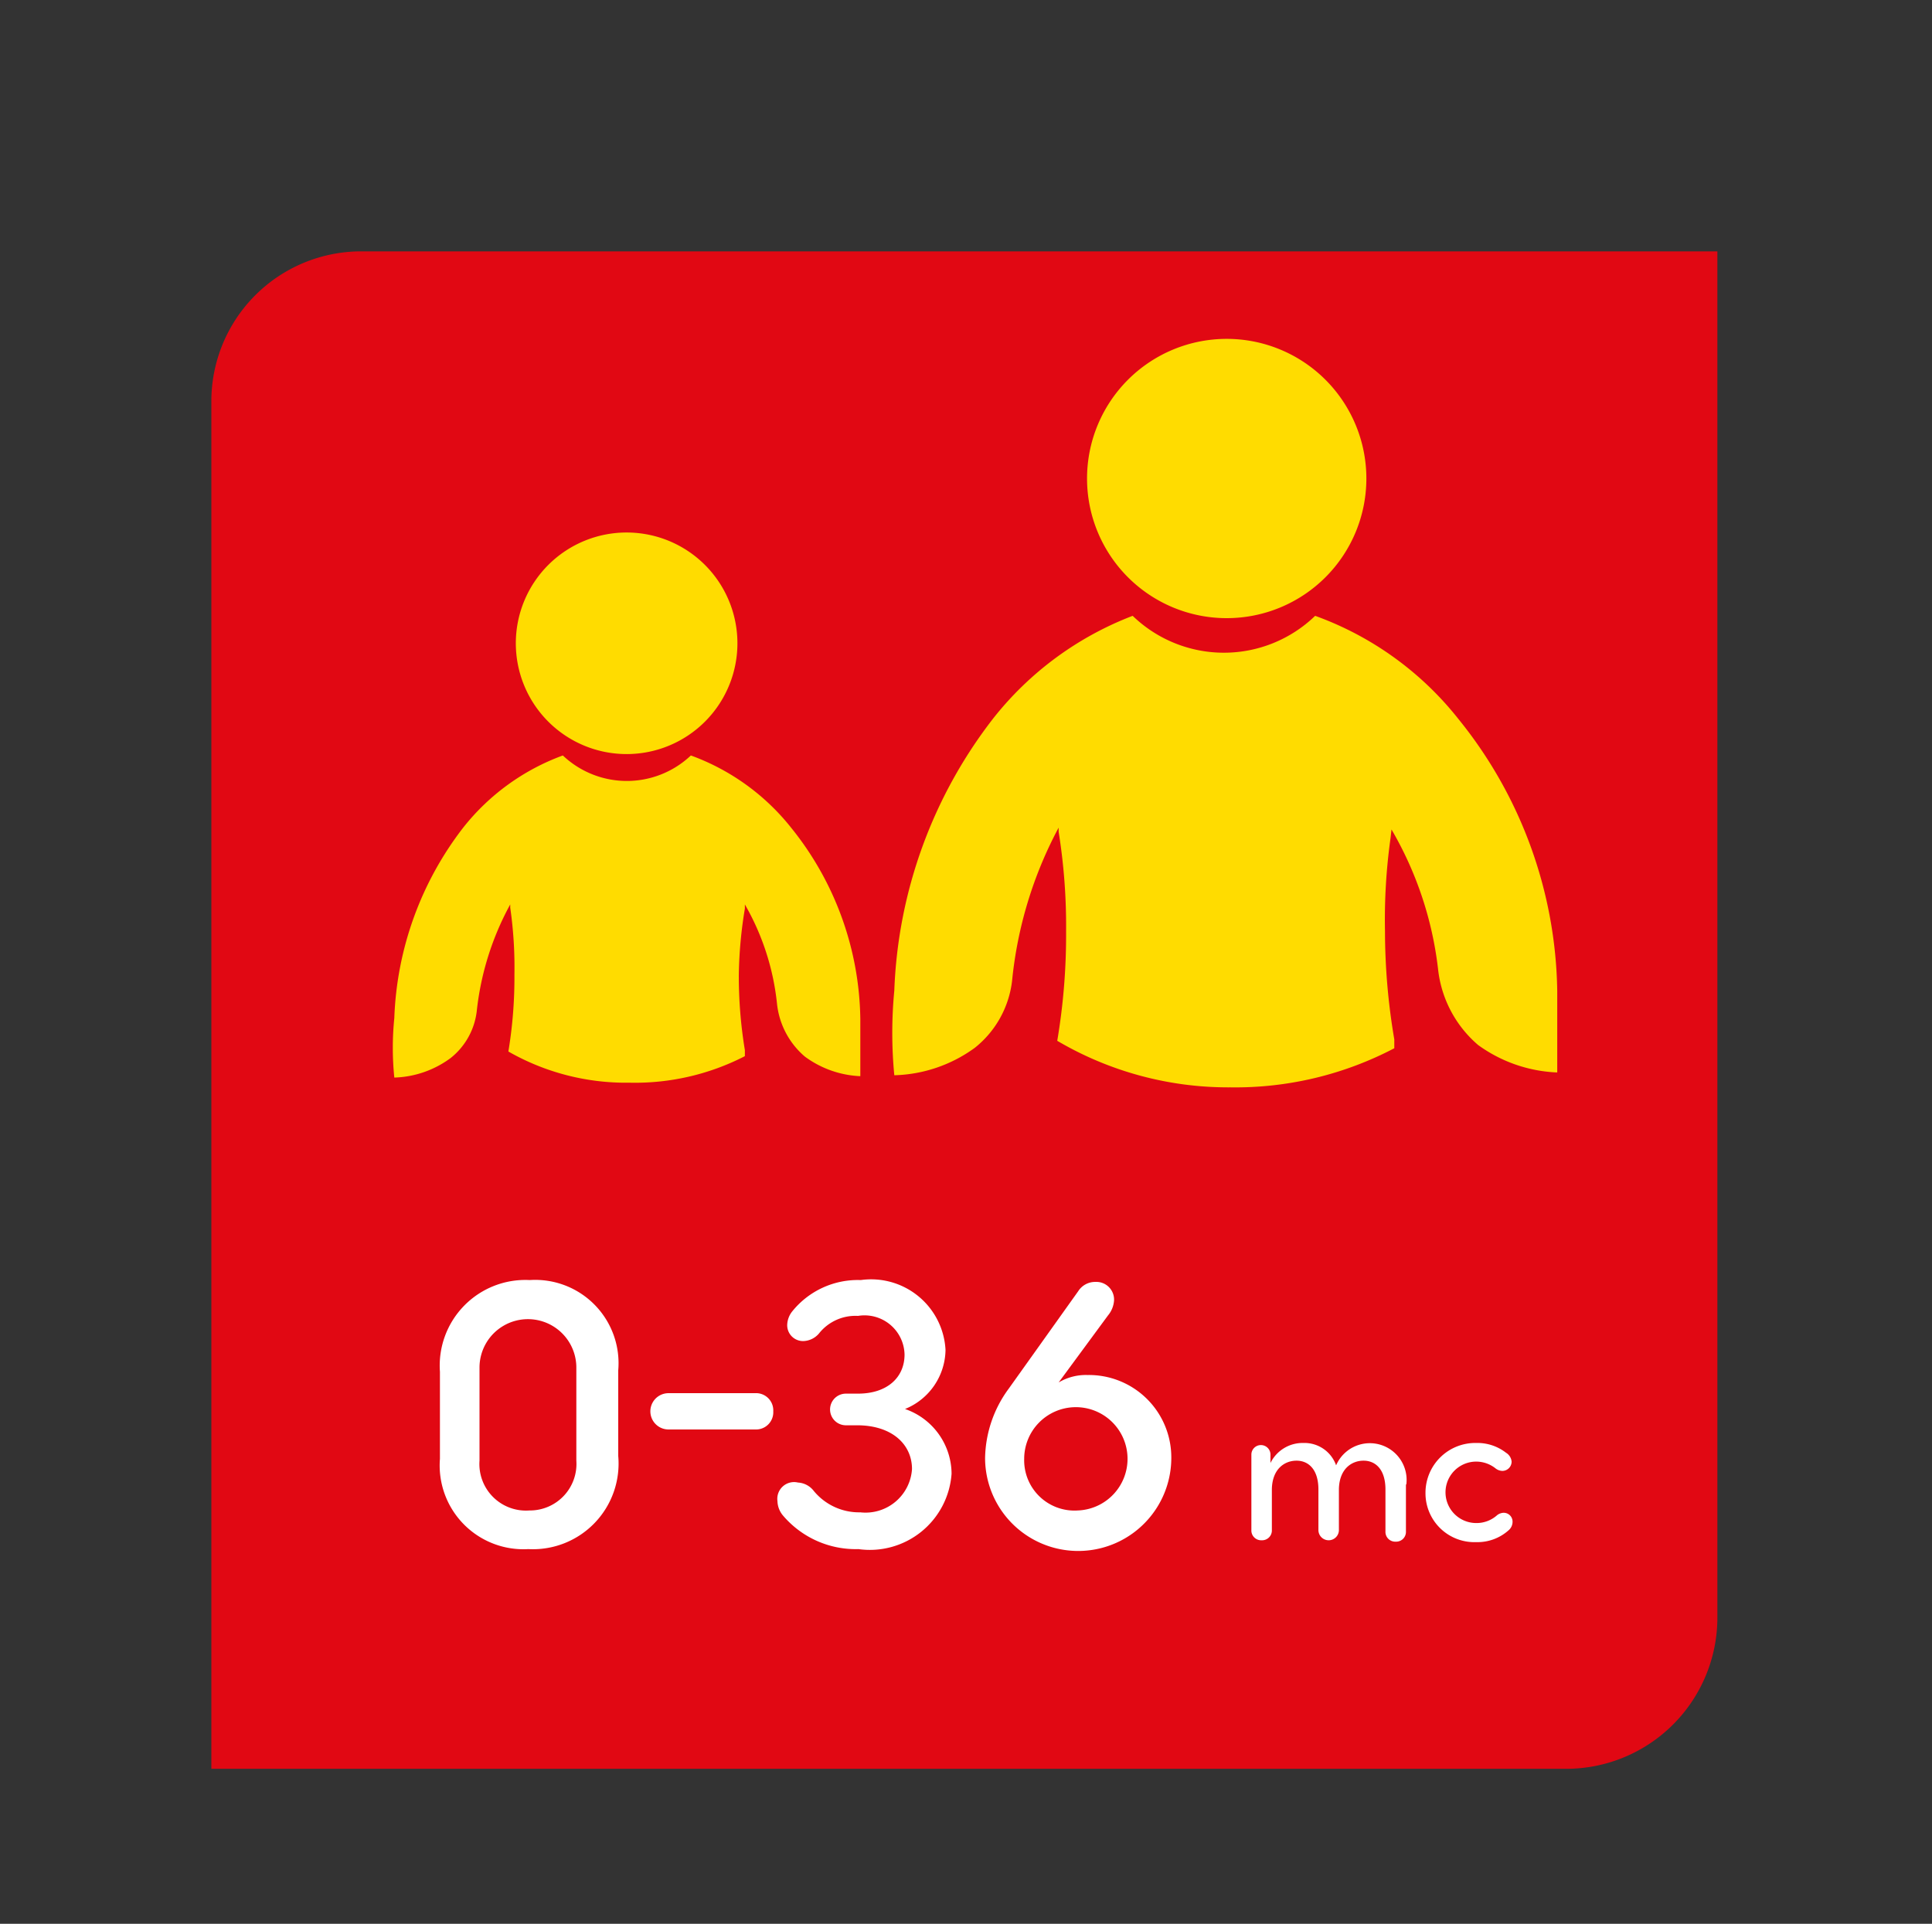
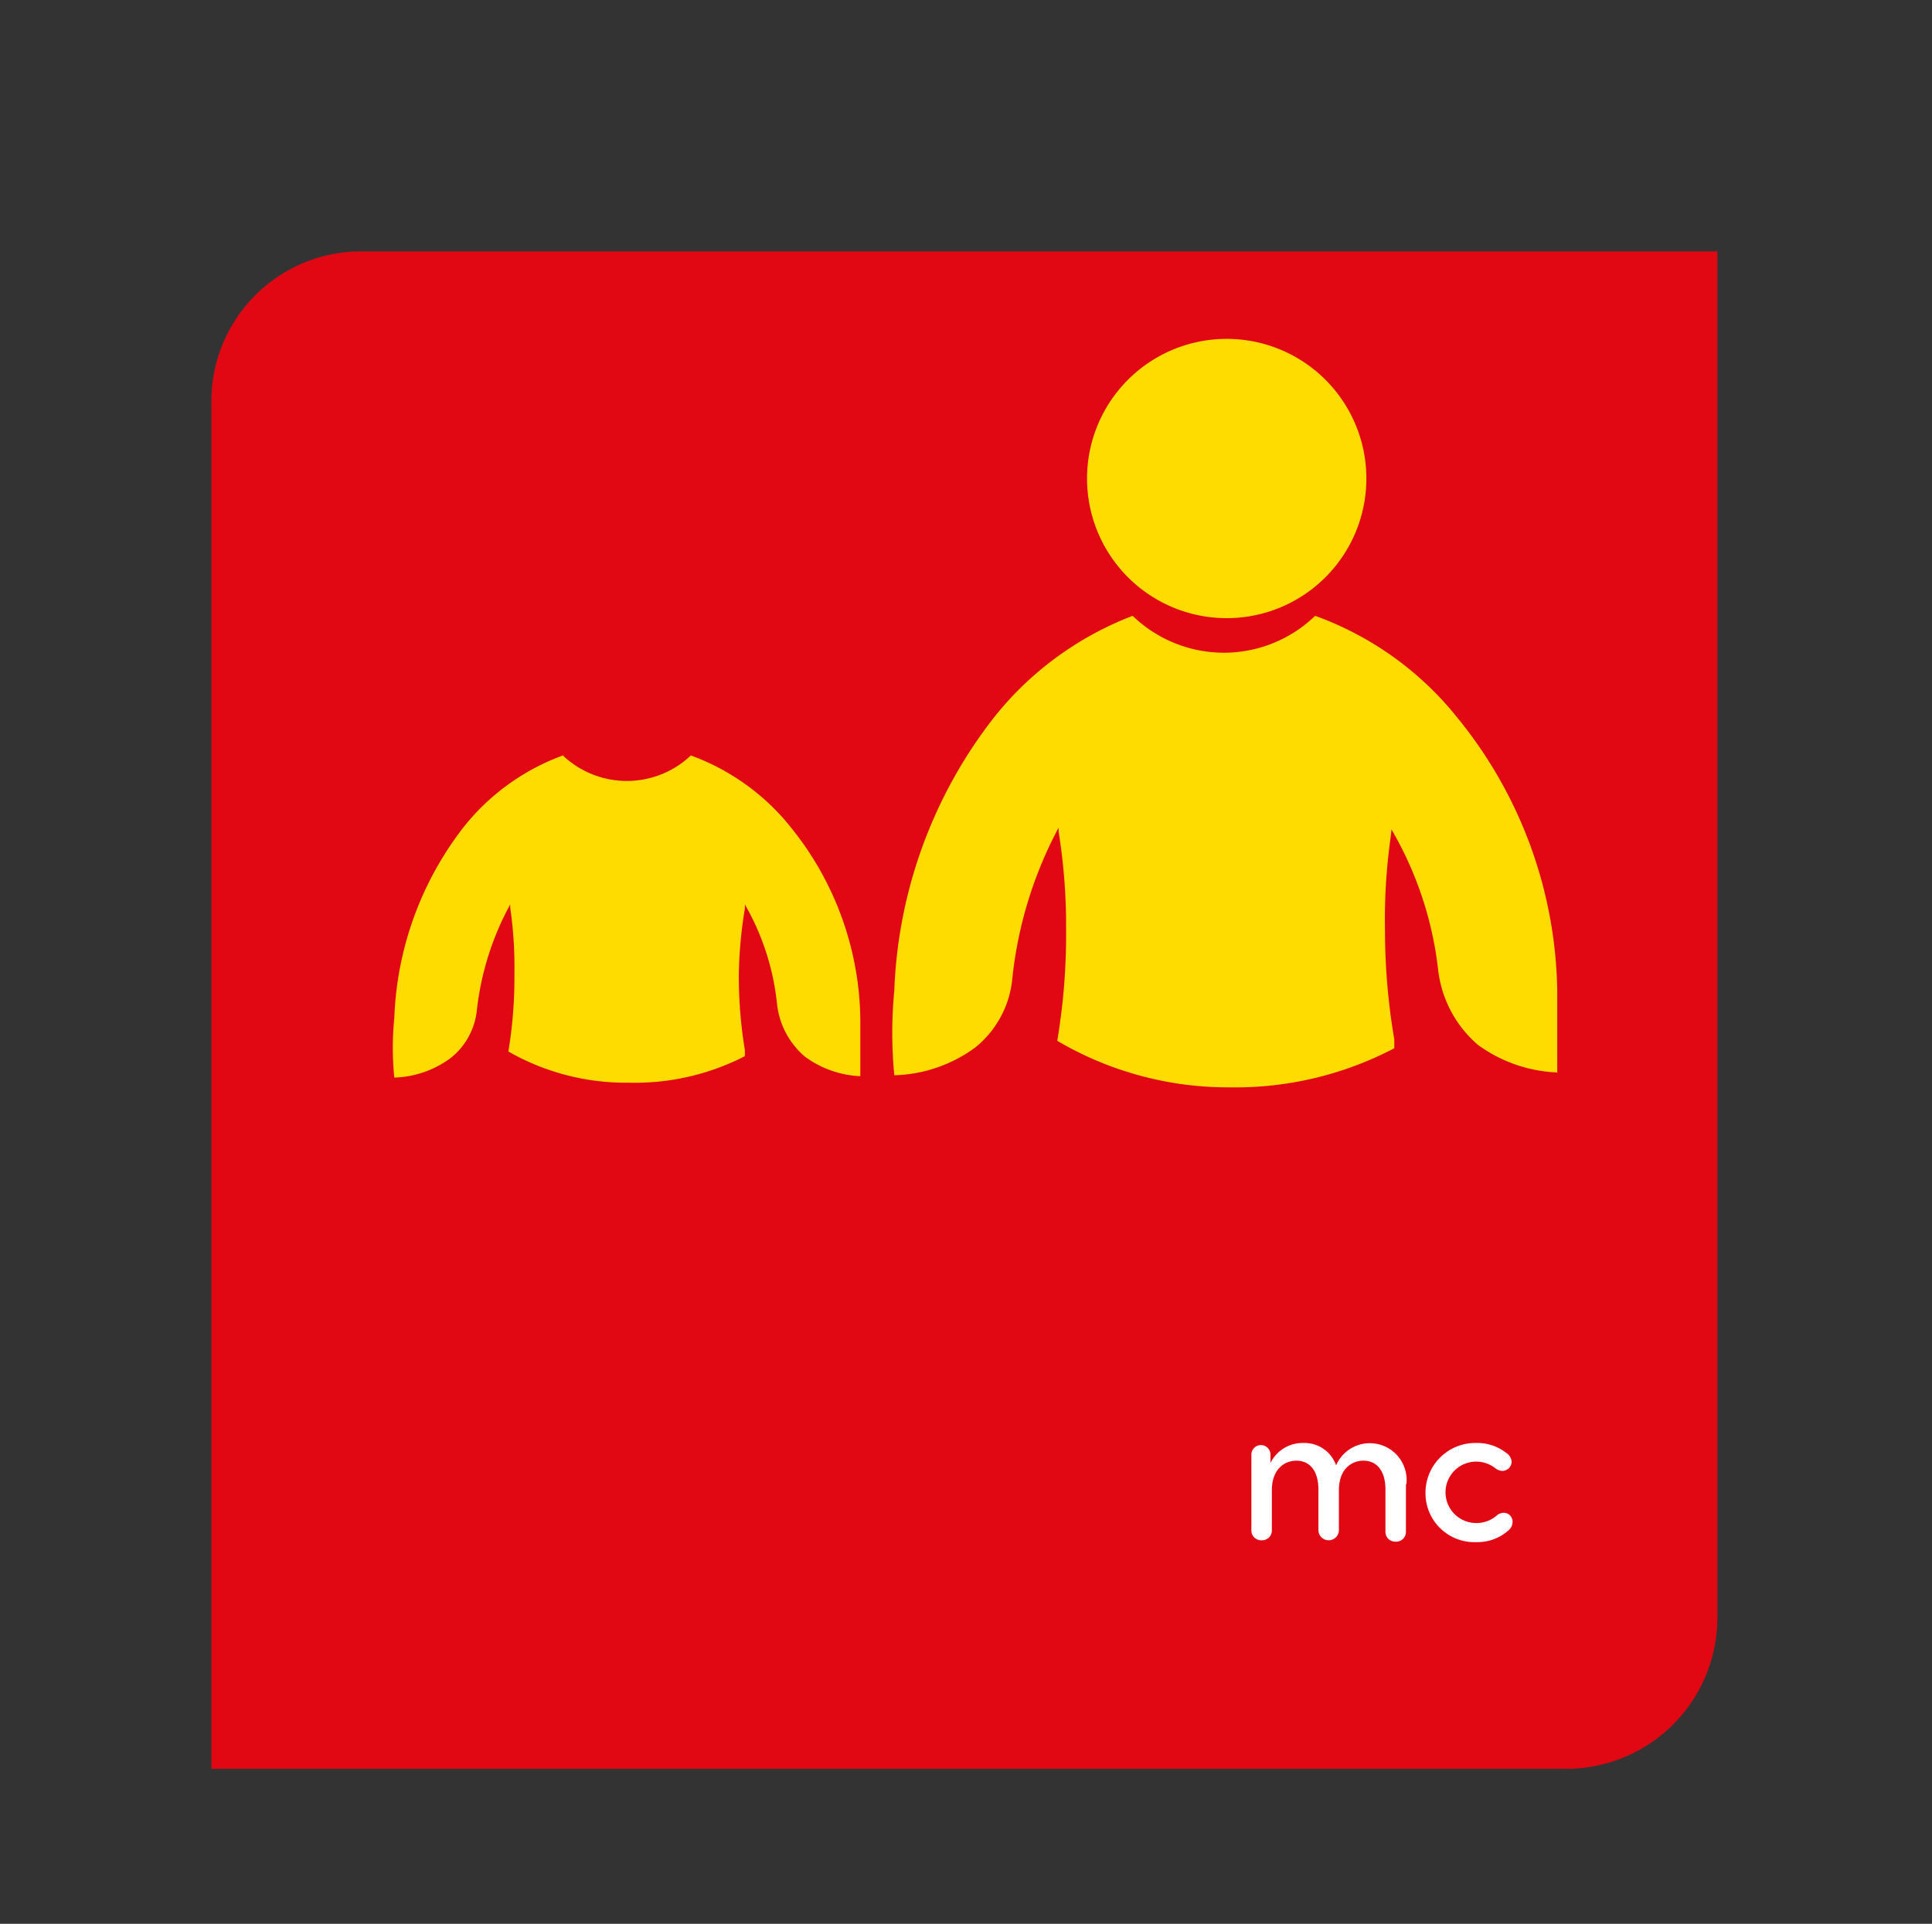
<svg xmlns="http://www.w3.org/2000/svg" id="Layer_1" data-name="Layer 1" viewBox="0 0 41.5 41.33">
  <rect x="0" y="0" width="41.5" height="41.33" fill="#333333" stroke="none" />
  <defs>
    <style>.cls-1{fill:#e10813;}.cls-1,.cls-2{fill-rule:evenodd;}.cls-2{fill:#ffdc00;}.cls-3{fill:#fff;}</style>
  </defs>
  <title>0-36 mc</title>
  <path class="cls-1" d="M4.54,38V8.61A3.22,3.22,0,0,1,7.75,5.4H36.89V34.77A3.25,3.25,0,0,1,33.68,38Z" />
-   <path class="cls-2" d="M29.35,10.28a3,3,0,1,1-3-3A3,3,0,0,1,29.35,10.28Z" />
+   <path class="cls-2" d="M29.35,10.28a3,3,0,1,1-3-3A3,3,0,0,1,29.35,10.28" />
  <path class="cls-2" d="M29.89,17.82a7.69,7.69,0,0,1,1,3,2.5,2.5,0,0,0,.86,1.63,3.1,3.1,0,0,0,1.7.59c0-.4,0-1,0-1.75a9.49,9.49,0,0,0-2.12-5.84,6.92,6.92,0,0,0-3.08-2.22,2.82,2.82,0,0,1-3.92,0,7,7,0,0,0-3,2.21,10.14,10.14,0,0,0-2.12,5.84,9.52,9.52,0,0,0,0,1.82,3.07,3.07,0,0,0,1.73-.59,2.16,2.16,0,0,0,.8-1.44,8.81,8.81,0,0,1,1-3.29l0,.09A12.77,12.77,0,0,1,22.9,20a13.65,13.65,0,0,1-.19,2.36v0a7.24,7.24,0,0,0,3.72,1,7.35,7.35,0,0,0,3.52-.84l0-.19A13.91,13.91,0,0,1,29.75,20a12.63,12.63,0,0,1,.12-2Z" />
-   <path class="cls-2" d="M15.84,13.8a2.38,2.38,0,1,1-2.37-2.36A2.38,2.38,0,0,1,15.84,13.8Z" />
  <path class="cls-2" d="M16,19.43a5.39,5.39,0,0,1,.69,2.13,1.73,1.73,0,0,0,.6,1.14,2.16,2.16,0,0,0,1.19.42c0-.28,0-.67,0-1.23A6.68,6.68,0,0,0,17,17.79a4.88,4.88,0,0,0-2.16-1.56,2,2,0,0,1-2.75,0,4.85,4.85,0,0,0-2.14,1.55,7.1,7.1,0,0,0-1.48,4.09,6.37,6.37,0,0,0,0,1.28,2.14,2.14,0,0,0,1.21-.42,1.51,1.51,0,0,0,.56-1,6.14,6.14,0,0,1,.72-2.3l0,.07a9,9,0,0,1,.09,1.44,9.69,9.69,0,0,1-.13,1.65v0a5.09,5.09,0,0,0,2.6.67A5.16,5.16,0,0,0,16,22.69v-.13a9.76,9.76,0,0,1-.13-1.63A9.47,9.47,0,0,1,16,19.52Z" />
-   <path class="cls-3" d="M11.38,27.5a1.79,1.79,0,0,1,1.9,1.94v1.84a1.84,1.84,0,0,1-1.93,2,1.8,1.8,0,0,1-1.9-1.94V29.47A1.84,1.84,0,0,1,11.38,27.5Zm0,4.95a1,1,0,0,0,1-1.07v-2a1,1,0,1,0-2.08,0v2A1,1,0,0,0,11.37,32.45Z" />
-   <path class="cls-3" d="M16.61,30.32a.37.37,0,0,1-.38.39H14.36a.39.39,0,1,1,0-.78h1.86A.37.37,0,0,1,16.61,30.32Z" />
-   <path class="cls-3" d="M17.14,31.85a.46.46,0,0,1,.34.18,1.26,1.26,0,0,0,1,.46,1,1,0,0,0,1.11-.93c0-.53-.43-.94-1.18-.94h-.24a.34.34,0,1,1,0-.68h.26c.63,0,1-.35,1-.84a.86.86,0,0,0-1-.83,1,1,0,0,0-.84.38.46.46,0,0,1-.32.16.34.34,0,0,1-.36-.36.49.49,0,0,1,.11-.28,1.81,1.81,0,0,1,1.47-.67A1.6,1.6,0,0,1,20.31,29a1.39,1.39,0,0,1-.87,1.27,1.48,1.48,0,0,1,1,1.39,1.76,1.76,0,0,1-2,1.62,2.05,2.05,0,0,1-1.62-.72.5.5,0,0,1-.12-.31A.36.36,0,0,1,17.14,31.85Z" />
-   <path class="cls-3" d="M21.67,29.83l1.49-2.09a.43.43,0,0,1,.37-.2.38.38,0,0,1,.4.4.56.56,0,0,1-.13.32L22.74,29.7a1.14,1.14,0,0,1,.62-.16,1.77,1.77,0,0,1,1.8,1.78,2,2,0,0,1-4,0A2.58,2.58,0,0,1,21.67,29.83Zm1.48,2.62A1.11,1.11,0,1,0,22,31.34,1.08,1.08,0,0,0,23.15,32.45Z" />
  <path class="cls-3" d="M30.2,31.9v1a.21.21,0,0,1-.22.22.21.21,0,0,1-.22-.22V32c0-.44-.22-.62-.47-.62s-.52.17-.53.61v.88a.22.22,0,1,1-.44,0V32c0-.44-.22-.62-.47-.62s-.52.17-.53.61v.88a.21.21,0,0,1-.22.22.21.21,0,0,1-.22-.22V31.25a.2.2,0,1,1,.41,0v.18A.77.77,0,0,1,28,31a.72.72,0,0,1,.7.48.79.79,0,0,1,1.51.4Z" />
  <path class="cls-3" d="M31.71,31a1,1,0,0,1,.64.21.25.25,0,0,1,.12.19.2.2,0,0,1-.2.2.25.25,0,0,1-.14-.05.67.67,0,0,0-.42-.15.66.66,0,0,0,0,1.32.66.66,0,0,0,.45-.17.24.24,0,0,1,.13-.05.19.19,0,0,1,.2.2.24.24,0,0,1-.09.18,1,1,0,0,1-.69.25,1.05,1.05,0,0,1-1.09-1.06A1.07,1.07,0,0,1,31.71,31Z" />
</svg>